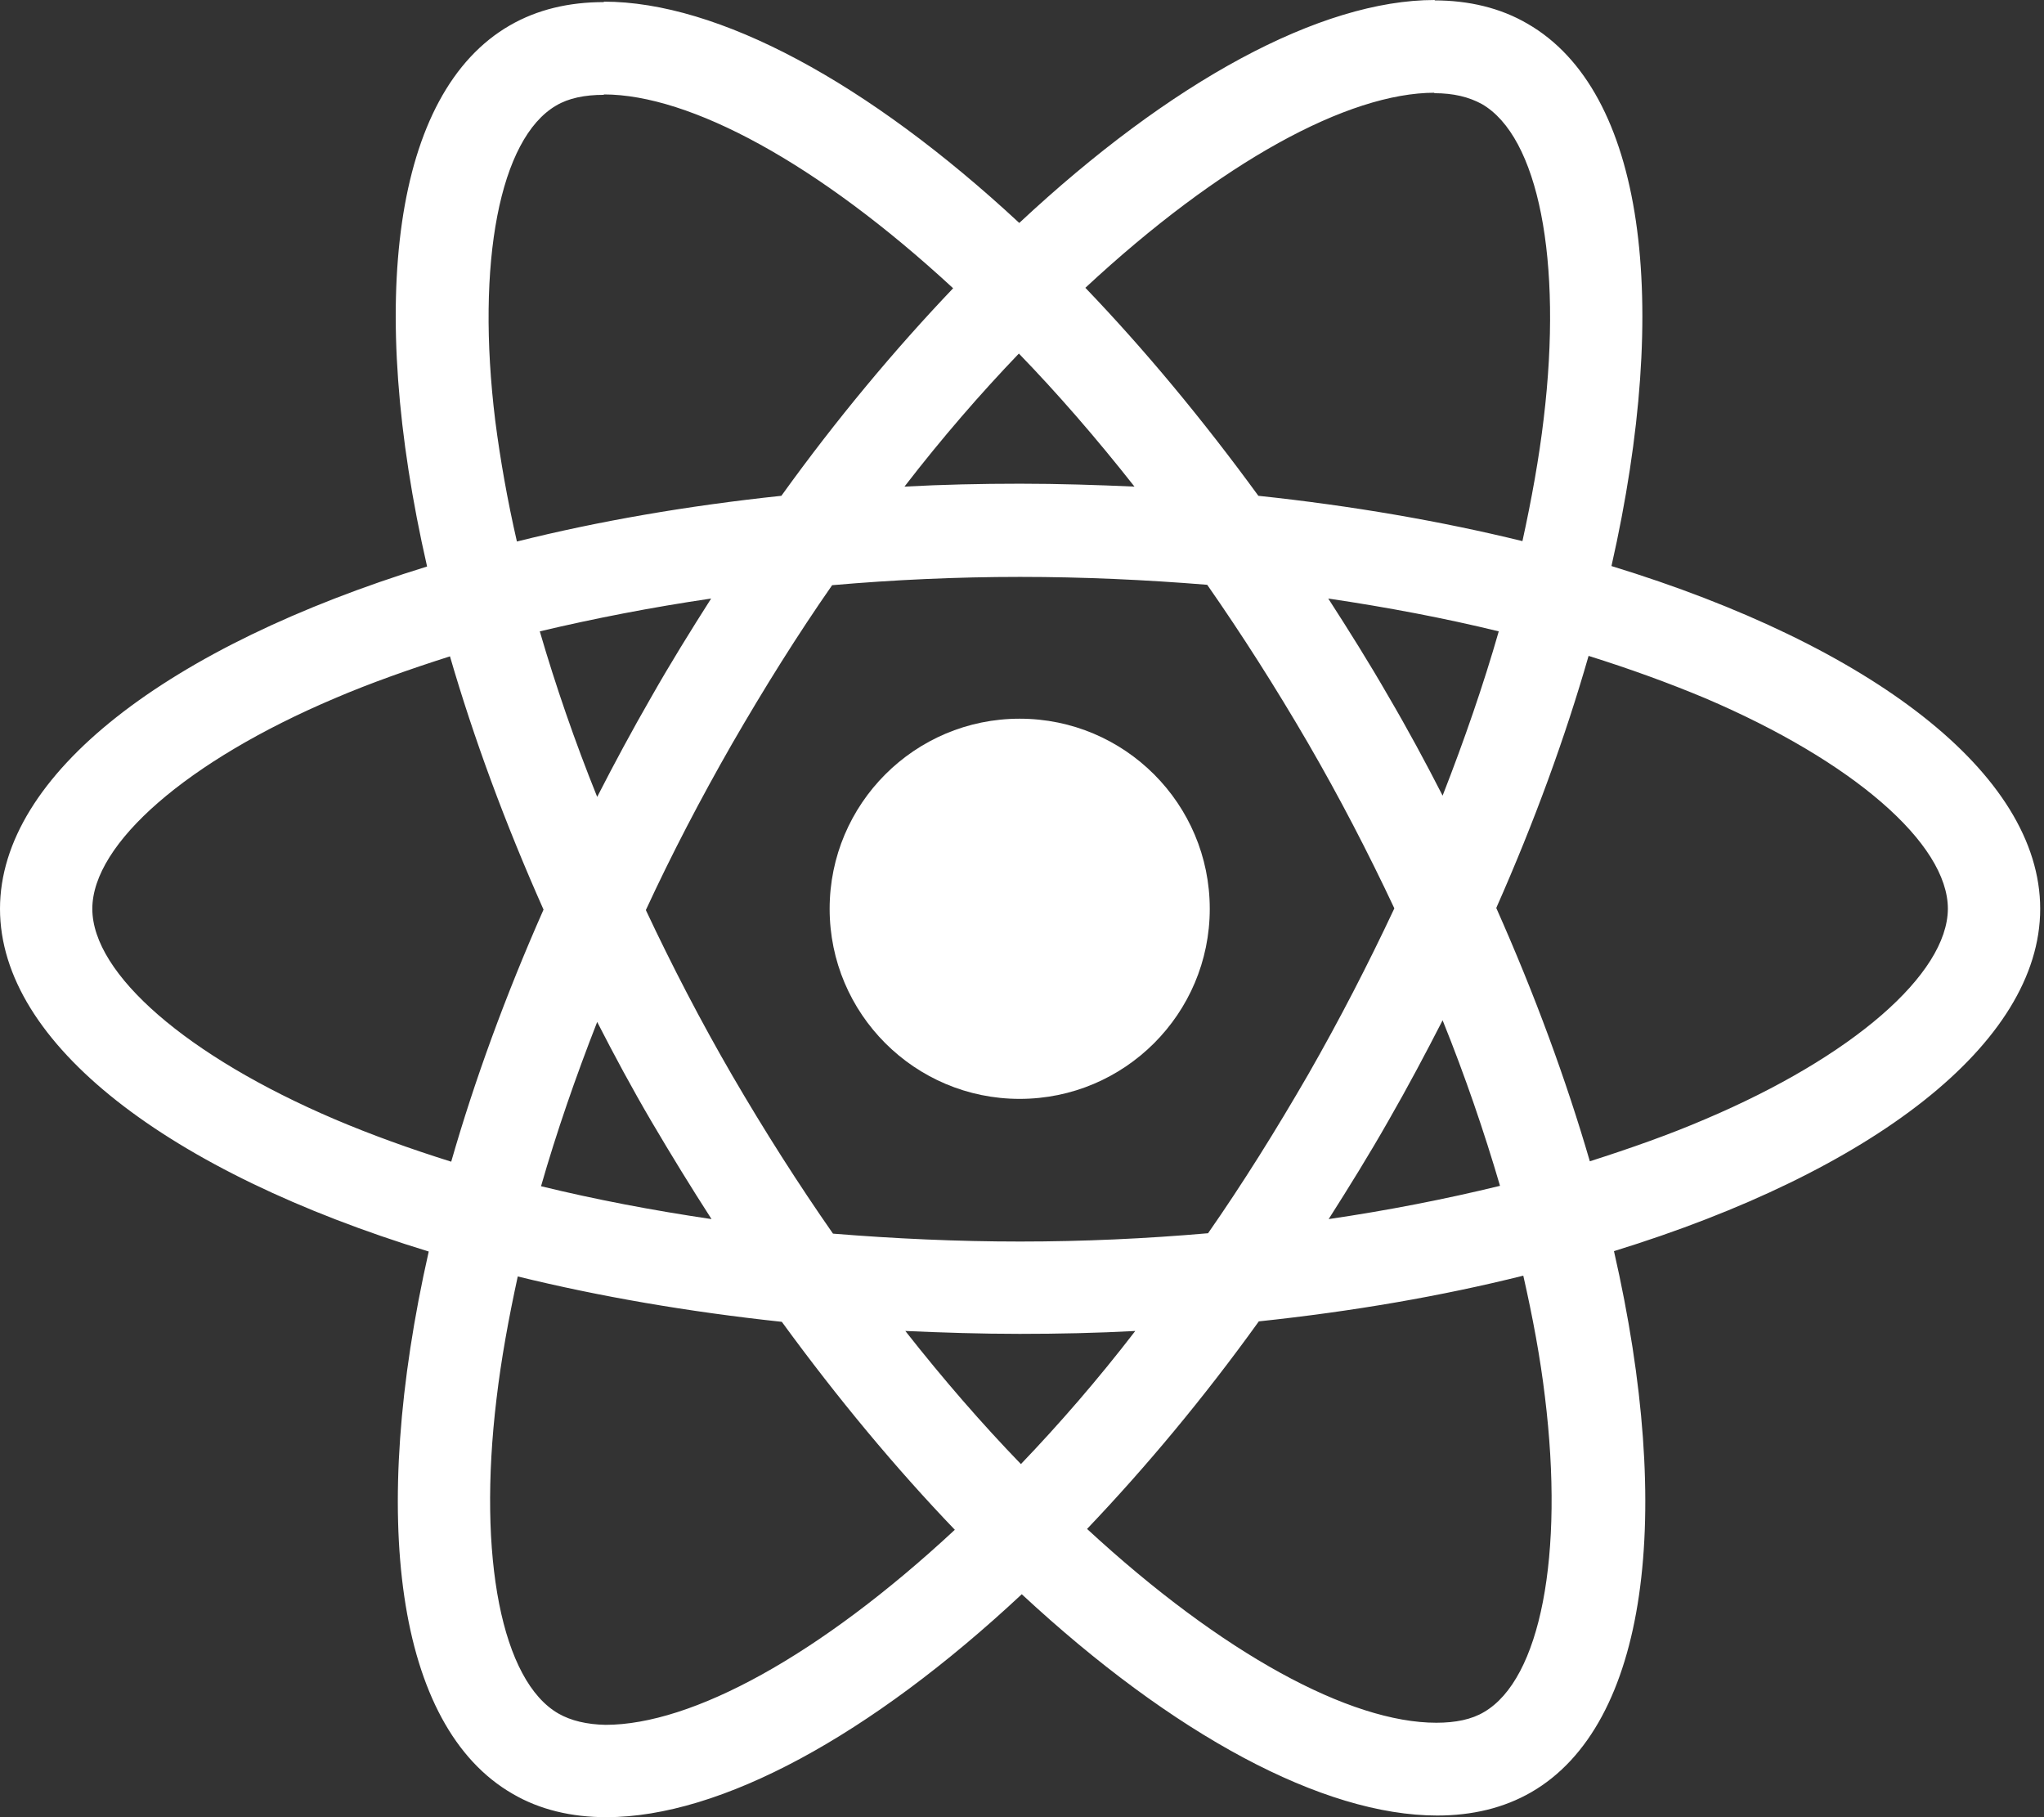
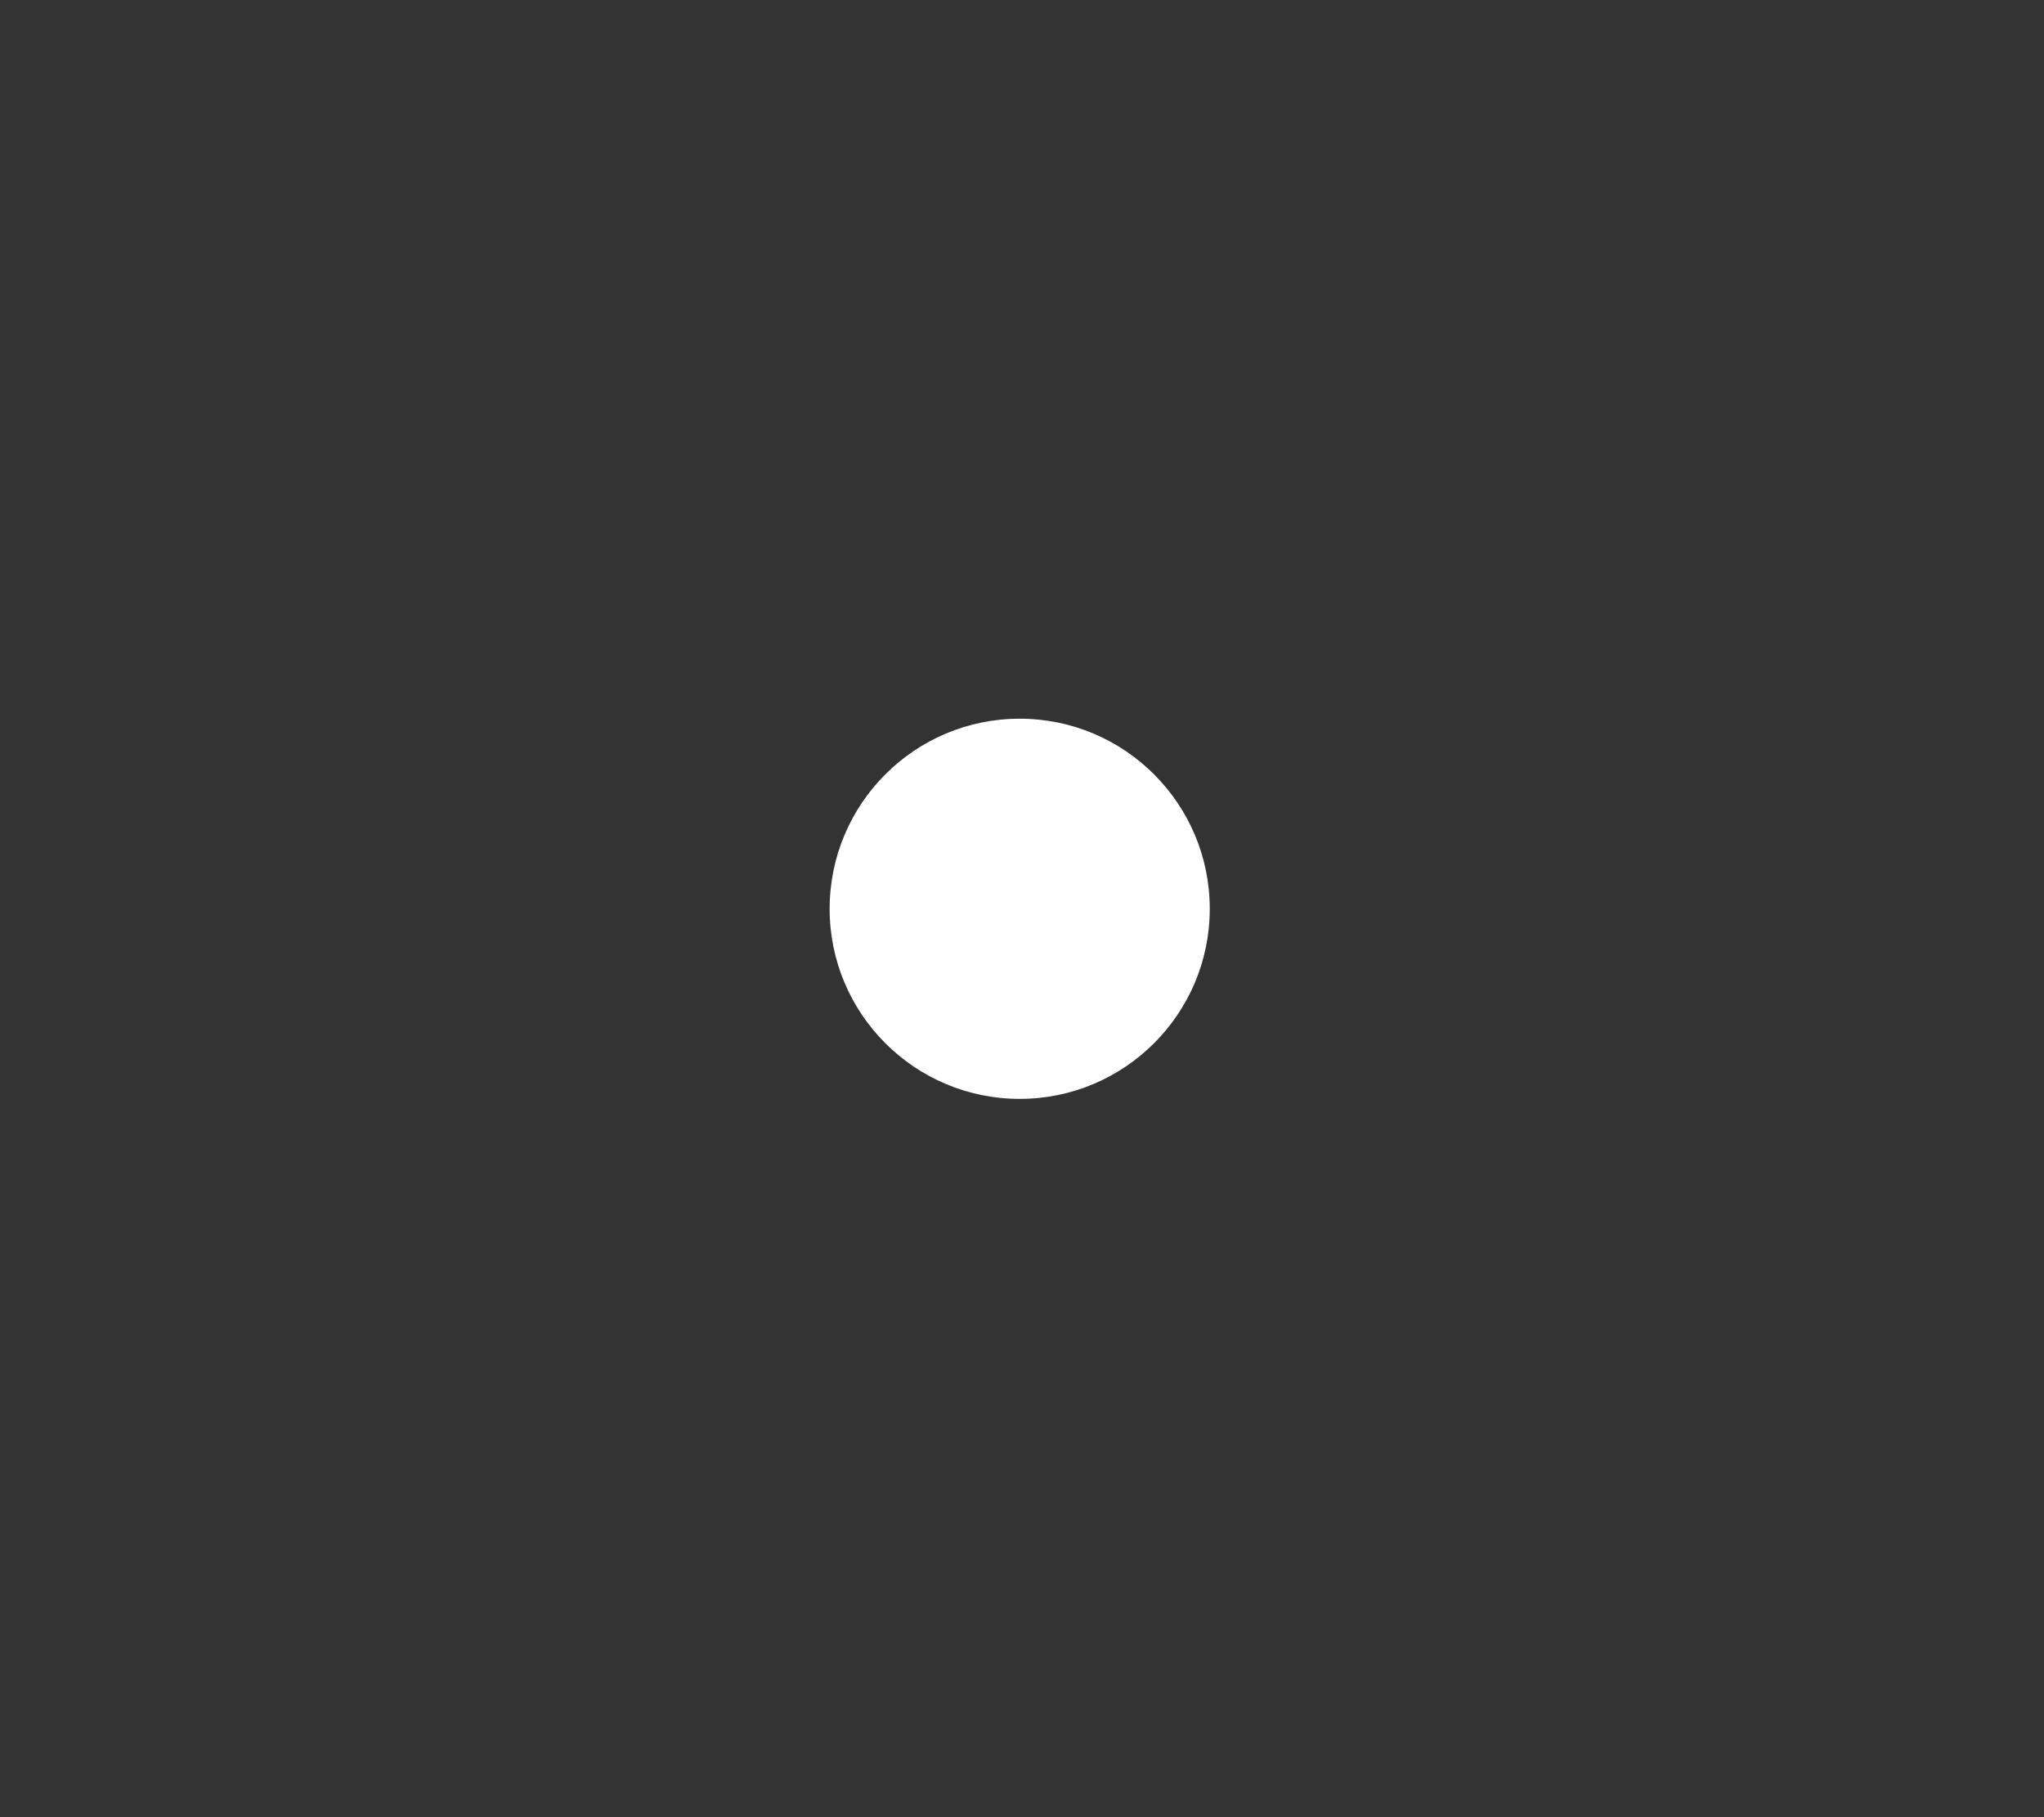
<svg xmlns="http://www.w3.org/2000/svg" width="36" height="32" viewBox="0 0 36 32" fill="none">
  <rect x="0" y="0" width="36" height="32" fill="#333333" stroke="none" />
-   <path d="M35.933 16.004C35.933 13.623 32.952 11.367 28.382 9.968C29.436 5.31 28.968 1.604 26.902 0.417C26.426 0.139 25.869 0.007 25.262 0.007V1.641C25.599 1.641 25.869 1.707 26.097 1.831C27.093 2.402 27.525 4.578 27.188 7.376C27.107 8.064 26.976 8.789 26.814 9.529C25.379 9.177 23.811 8.906 22.163 8.731C21.175 7.376 20.149 6.145 19.116 5.068C21.504 2.849 23.745 1.633 25.269 1.633V0C23.255 0 20.618 1.436 17.952 3.926C15.286 1.45 12.649 0.029 10.635 0.029V1.663C12.151 1.663 14.4 2.871 16.787 5.076C15.762 6.152 14.737 7.376 13.762 8.731C12.107 8.906 10.54 9.177 9.104 9.536C8.936 8.804 8.811 8.093 8.723 7.412C8.379 4.614 8.804 2.439 9.793 1.86C10.012 1.729 10.298 1.67 10.635 1.67V0.037C10.02 0.037 9.463 0.168 8.98 0.447C6.921 1.633 6.46 5.332 7.522 9.976C2.966 11.382 0 13.631 0 16.004C0 18.384 2.981 20.64 7.551 22.039C6.497 26.697 6.965 30.403 9.031 31.59C9.507 31.868 10.064 32 10.679 32C12.693 32 15.33 30.564 17.996 28.074C20.662 30.55 23.299 31.971 25.313 31.971C25.928 31.971 26.485 31.839 26.968 31.561C29.026 30.374 29.488 26.675 28.426 22.032C32.967 20.633 35.933 18.377 35.933 16.004ZM26.397 11.118C26.126 12.063 25.789 13.037 25.408 14.011C25.108 13.425 24.793 12.84 24.449 12.254C24.112 11.668 23.753 11.096 23.394 10.54C24.434 10.694 25.437 10.884 26.397 11.118ZM23.042 18.919C22.471 19.907 21.885 20.845 21.277 21.717C20.186 21.812 19.08 21.863 17.967 21.863C16.861 21.863 15.755 21.812 14.671 21.724C14.063 20.852 13.469 19.922 12.898 18.941C12.341 17.981 11.836 17.007 11.375 16.026C11.829 15.044 12.341 14.063 12.891 13.103C13.462 12.114 14.048 11.177 14.656 10.305C15.747 10.21 16.853 10.159 17.967 10.159C19.073 10.159 20.178 10.21 21.262 10.298C21.87 11.17 22.464 12.1 23.035 13.081C23.592 14.041 24.097 15.015 24.558 15.996C24.097 16.978 23.592 17.959 23.042 18.919ZM25.408 17.967C25.804 18.948 26.14 19.93 26.419 20.882C25.459 21.116 24.449 21.314 23.401 21.468C23.76 20.904 24.119 20.325 24.456 19.732C24.793 19.146 25.108 18.552 25.408 17.967ZM17.981 25.782C17.3 25.078 16.619 24.295 15.945 23.438C16.604 23.467 17.278 23.489 17.959 23.489C18.648 23.489 19.329 23.474 19.995 23.438C19.336 24.295 18.655 25.078 17.981 25.782ZM12.532 21.468C11.492 21.314 10.488 21.123 9.529 20.889C9.8 19.944 10.137 18.97 10.518 17.996C10.818 18.582 11.133 19.168 11.477 19.754C11.822 20.34 12.173 20.911 12.532 21.468ZM17.945 6.226C18.626 6.929 19.307 7.713 19.981 8.569C19.322 8.54 18.648 8.518 17.967 8.518C17.278 8.518 16.597 8.533 15.93 8.569C16.59 7.713 17.271 6.929 17.945 6.226ZM12.525 10.54C12.166 11.104 11.807 11.682 11.47 12.276C11.133 12.861 10.818 13.447 10.518 14.033C10.122 13.052 9.785 12.07 9.507 11.118C10.466 10.891 11.477 10.694 12.525 10.54ZM5.896 19.71C3.303 18.604 1.626 17.154 1.626 16.004C1.626 14.854 3.303 13.396 5.896 12.297C6.526 12.027 7.214 11.785 7.925 11.558C8.342 12.993 8.892 14.488 9.573 16.018C8.899 17.542 8.357 19.029 7.947 20.457C7.222 20.23 6.533 19.981 5.896 19.71ZM9.837 30.176C8.84 29.605 8.408 27.43 8.745 24.632C8.826 23.943 8.958 23.218 9.119 22.478C10.554 22.83 12.122 23.101 13.77 23.277C14.758 24.632 15.784 25.862 16.817 26.939C14.429 29.158 12.188 30.374 10.664 30.374C10.335 30.367 10.056 30.301 9.837 30.176ZM27.21 24.595C27.554 27.393 27.129 29.568 26.14 30.147C25.921 30.279 25.635 30.337 25.298 30.337C23.782 30.337 21.534 29.129 19.146 26.924C20.171 25.848 21.197 24.624 22.171 23.269C23.826 23.094 25.393 22.823 26.829 22.464C26.997 23.203 27.129 23.914 27.21 24.595ZM30.03 19.71C29.4 19.981 28.711 20.223 28.001 20.45C27.583 19.014 27.034 17.52 26.353 15.989C27.027 14.466 27.569 12.979 27.979 11.55C28.704 11.777 29.392 12.027 30.037 12.297C32.63 13.403 34.307 14.854 34.307 16.004C34.3 17.154 32.623 18.611 30.03 19.71Z" fill="white" />
  <path d="M17.959 19.351C19.808 19.351 21.307 17.852 21.307 16.004C21.307 14.155 19.808 12.656 17.959 12.656C16.111 12.656 14.612 14.155 14.612 16.004C14.612 17.852 16.111 19.351 17.959 19.351Z" fill="white" />
</svg>